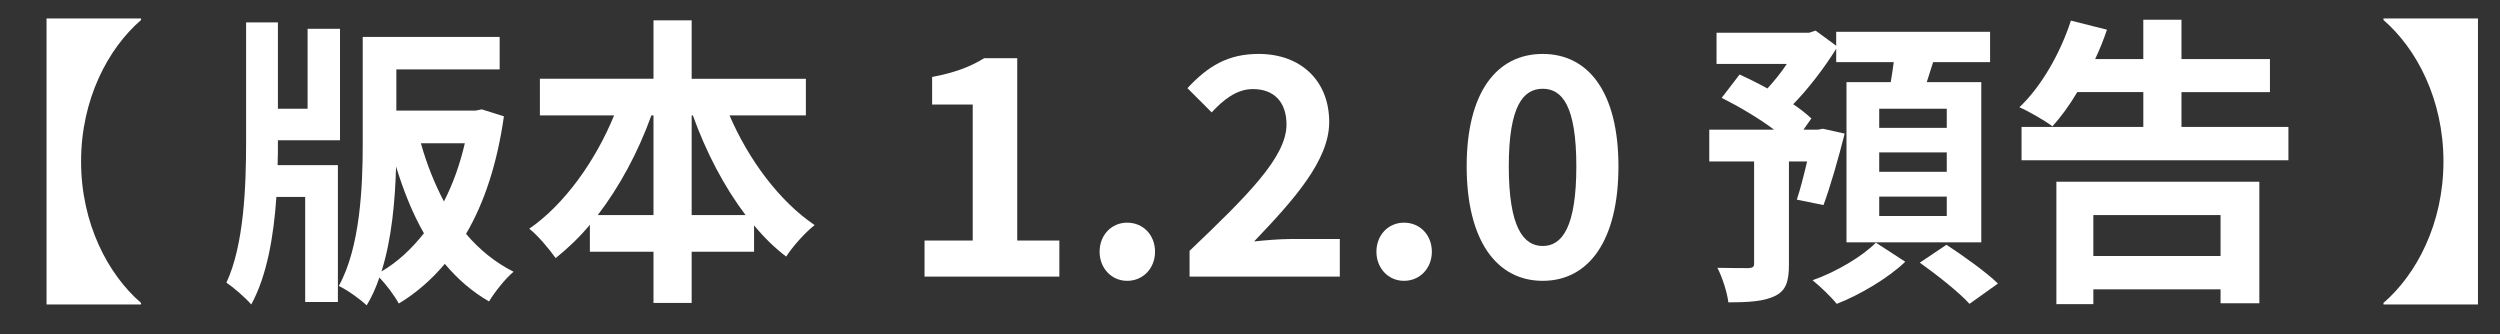
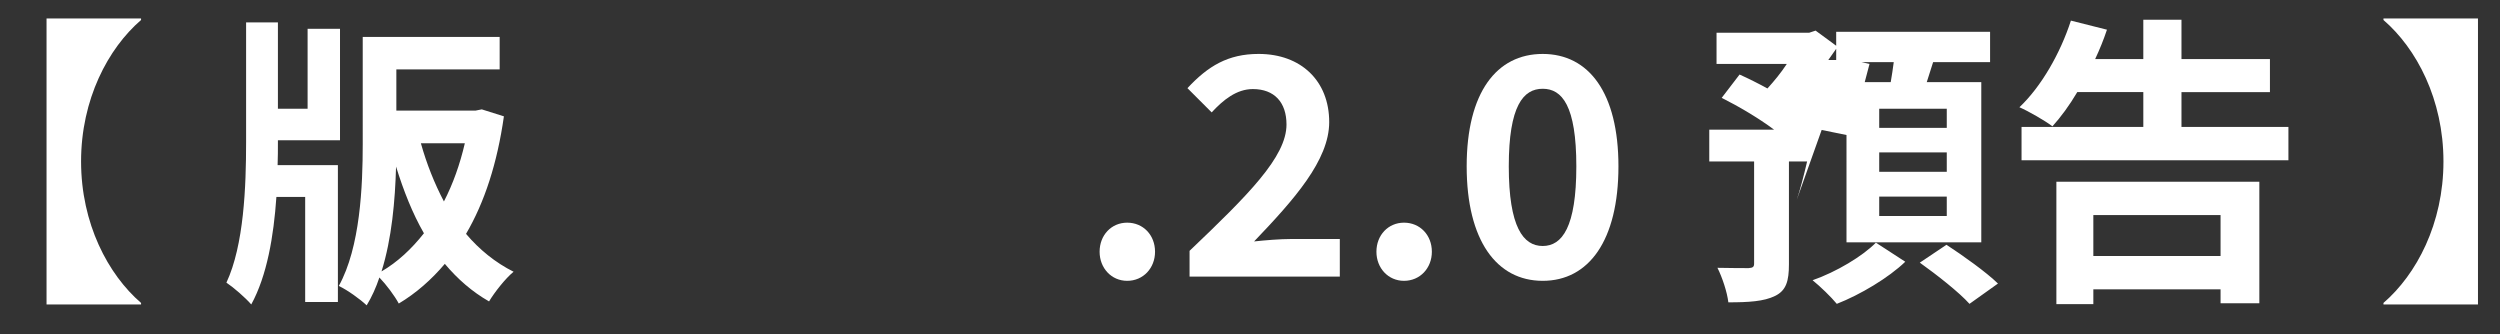
<svg xmlns="http://www.w3.org/2000/svg" width="324.692" height="43.434" version="1.1" viewBox="0 0 324.692 43.434">
  <rect x="0" y="0" width="324.692" height="43.434" fill="#333333" stroke="none" />
  <defs>
    <style>
      .cls-1 {
        fill: #fff;
      }
    </style>
  </defs>
  <g>
    <g id="_レイヤー_1" data-name="レイヤー_1">
      <g>
        <path class="cls-1" d="M10.53,20.971c0,8.065,3.501,14.675,7.79,18.373v.197H6.045V2.401h12.275v.197c-4.289,3.698-7.79,10.308-7.79,18.373Z" />
        <path class="cls-1" d="M36.094,18.453c0,.983,0,1.967-.039,2.99h7.829v17.783h-4.249v-13.652h-3.737c-.354,5.115-1.219,10.229-3.265,13.967-.748-.865-2.282-2.202-3.227-2.833,2.282-4.879,2.557-12.511,2.557-18.255V2.913h4.131v11.213h3.856V3.739h4.209v14.479h-8.065v.236ZM65.445,15.109c-.866,6.098-2.518,11.173-4.918,15.265,1.73,2.046,3.816,3.737,6.177,4.918-1.062.865-2.479,2.675-3.187,3.855-2.203-1.259-4.092-2.911-5.744-4.879-1.731,2.046-3.738,3.817-5.981,5.154-.551-1.023-1.613-2.439-2.518-3.383-.433,1.299-.983,2.518-1.652,3.619-.827-.787-2.518-2.006-3.62-2.518,2.793-5.036,3.108-12.983,3.108-18.413V4.801h17.784v4.209h-13.417v5.351h10.308l.788-.157,2.872.905ZM55.058,30.296c-1.495-2.597-2.636-5.508-3.62-8.656-.118,4.367-.551,9.364-1.889,13.613,2.085-1.22,3.895-2.911,5.509-4.957ZM54.664,18.611c.748,2.675,1.771,5.233,2.991,7.554,1.18-2.282,2.084-4.839,2.715-7.554h-5.706Z" />
-         <path class="cls-1" d="M94.749,14.991c2.479,5.744,6.452,11.134,11.055,14.242-1.219.945-2.872,2.793-3.698,4.092-1.495-1.141-2.872-2.479-4.171-4.053v3.423h-8.105v6.648h-4.957v-6.648h-8.262v-3.502c-1.377,1.653-2.873,3.07-4.446,4.328-.827-1.18-2.321-2.951-3.423-3.816,4.564-3.148,8.577-8.774,11.017-14.715h-9.639v-4.761h14.754V2.637h4.957v7.593h14.833v4.761h-9.915ZM84.873,27.935v-12.944h-.275c-1.731,4.8-4.131,9.245-6.964,12.944h7.239ZM96.834,27.935c-2.794-3.699-5.115-8.144-6.846-12.944h-.157v12.944h7.003Z" />
-         <path class="cls-1" d="M120.077,31.24h6.256V13.575h-5.272v-3.58c2.911-.552,4.918-1.299,6.766-2.439h4.289v23.685h5.469v4.682h-17.508v-4.682Z" />
        <path class="cls-1" d="M142.813,32.696c0-2.164,1.535-3.777,3.581-3.777,2.084,0,3.619,1.613,3.619,3.777,0,2.125-1.535,3.777-3.619,3.777-2.046,0-3.581-1.652-3.581-3.777Z" />
        <path class="cls-1" d="M154.496,32.578c7.593-7.239,12.59-12.197,12.59-16.407,0-2.872-1.574-4.603-4.367-4.603-2.125,0-3.856,1.417-5.351,3.03l-3.147-3.148c2.675-2.872,5.272-4.445,9.245-4.445,5.508,0,9.167,3.501,9.167,8.852,0,4.957-4.564,10.072-9.757,15.501,1.456-.157,3.383-.315,4.761-.315h6.373v4.879h-19.514v-3.344Z" />
        <path class="cls-1" d="M178.766,32.696c0-2.164,1.535-3.777,3.581-3.777,2.084,0,3.619,1.613,3.619,3.777,0,2.125-1.535,3.777-3.619,3.777-2.046,0-3.581-1.652-3.581-3.777Z" />
        <path class="cls-1" d="M190.487,21.601c0-9.599,3.895-14.596,9.875-14.596,5.98,0,9.836,5.036,9.836,14.596,0,9.639-3.856,14.872-9.836,14.872-5.981,0-9.875-5.233-9.875-14.872ZM204.729,21.601c0-7.869-1.848-10.072-4.366-10.072s-4.407,2.203-4.407,10.072c0,7.908,1.889,10.347,4.407,10.347s4.366-2.439,4.366-10.347Z" />
-         <path class="cls-1" d="M233.365,25.929c.433-1.298.905-3.108,1.337-4.957h-2.36v13.337c0,2.203-.355,3.423-1.81,4.131-1.456.708-3.423.826-6.059.826-.157-1.337-.787-3.226-1.416-4.484,1.692.039,3.541.039,4.052.039.552-.039.709-.158.709-.591v-13.259h-5.823v-4.131h8.42c-2.007-1.495-4.603-3.029-6.807-4.131l2.321-3.029c1.141.511,2.4,1.141,3.619,1.809.866-.944,1.771-2.046,2.518-3.187h-9.127v-4.053h12.039l.826-.275,2.675,1.967v-1.81h19.987v3.935h-7.397c-.275.905-.551,1.771-.826,2.597h7.081v20.813h-17.507V10.663h5.744c.157-.865.275-1.731.393-2.597h-7.475v-1.731c-1.495,2.4-3.541,5.115-5.587,7.2.944.629,1.73,1.259,2.361,1.849l-1.023,1.455h1.889l.629-.118,2.833.63c-.826,3.265-1.888,6.963-2.754,9.284l-3.462-.708ZM247.45,33.994c-2.164,2.085-5.863,4.289-8.892,5.469-.747-.905-2.125-2.242-3.147-3.069,3.069-1.062,6.531-3.147,8.223-4.879l3.817,2.479ZM252.84,14.125h-8.774v2.479h8.774v-2.479ZM252.84,19.791h-8.774v2.518h8.774v-2.518ZM252.84,25.535h-8.774v2.518h8.774v-2.518ZM252.801,31.791c2.164,1.417,5.154,3.541,6.688,5.036l-3.698,2.636c-1.338-1.495-4.249-3.777-6.453-5.351l3.463-2.321Z" />
+         <path class="cls-1" d="M233.365,25.929c.433-1.298.905-3.108,1.337-4.957h-2.36v13.337c0,2.203-.355,3.423-1.81,4.131-1.456.708-3.423.826-6.059.826-.157-1.337-.787-3.226-1.416-4.484,1.692.039,3.541.039,4.052.039.552-.039.709-.158.709-.591v-13.259h-5.823v-4.131h8.42c-2.007-1.495-4.603-3.029-6.807-4.131l2.321-3.029c1.141.511,2.4,1.141,3.619,1.809.866-.944,1.771-2.046,2.518-3.187h-9.127v-4.053h12.039l.826-.275,2.675,1.967v-1.81h19.987v3.935h-7.397c-.275.905-.551,1.771-.826,2.597h7.081v20.813h-17.507V10.663h5.744c.157-.865.275-1.731.393-2.597h-7.475v-1.731l-1.023,1.455h1.889l.629-.118,2.833.63c-.826,3.265-1.888,6.963-2.754,9.284l-3.462-.708ZM247.45,33.994c-2.164,2.085-5.863,4.289-8.892,5.469-.747-.905-2.125-2.242-3.147-3.069,3.069-1.062,6.531-3.147,8.223-4.879l3.817,2.479ZM252.84,14.125h-8.774v2.479h8.774v-2.479ZM252.84,19.791h-8.774v2.518h8.774v-2.518ZM252.84,25.535h-8.774v2.518h8.774v-2.518ZM252.801,31.791c2.164,1.417,5.154,3.541,6.688,5.036l-3.698,2.636c-1.338-1.495-4.249-3.777-6.453-5.351l3.463-2.321Z" />
        <path class="cls-1" d="M297.213,16.486v4.328h-34.662v-4.328h15.816v-4.525h-8.577c-1.023,1.731-2.125,3.227-3.226,4.446-.984-.747-3.109-1.967-4.289-2.479,2.833-2.675,5.311-7.003,6.688-11.252l4.682,1.18c-.433,1.299-.944,2.557-1.534,3.817h6.255V2.559h4.957v5.115h11.489v4.288h-11.489v4.525h13.889ZM267.076,23.607h26.36v15.777h-5.036v-1.809h-16.524v1.927h-4.8v-15.895ZM271.876,27.935v5.311h16.524v-5.311h-16.524Z" />
        <path class="cls-1" d="M309.557,39.541v-.197c4.289-3.698,7.791-10.308,7.791-18.373s-3.502-14.675-7.791-18.373v-.197h12.275v37.14h-12.275Z" />
      </g>
    </g>
  </g>
</svg>